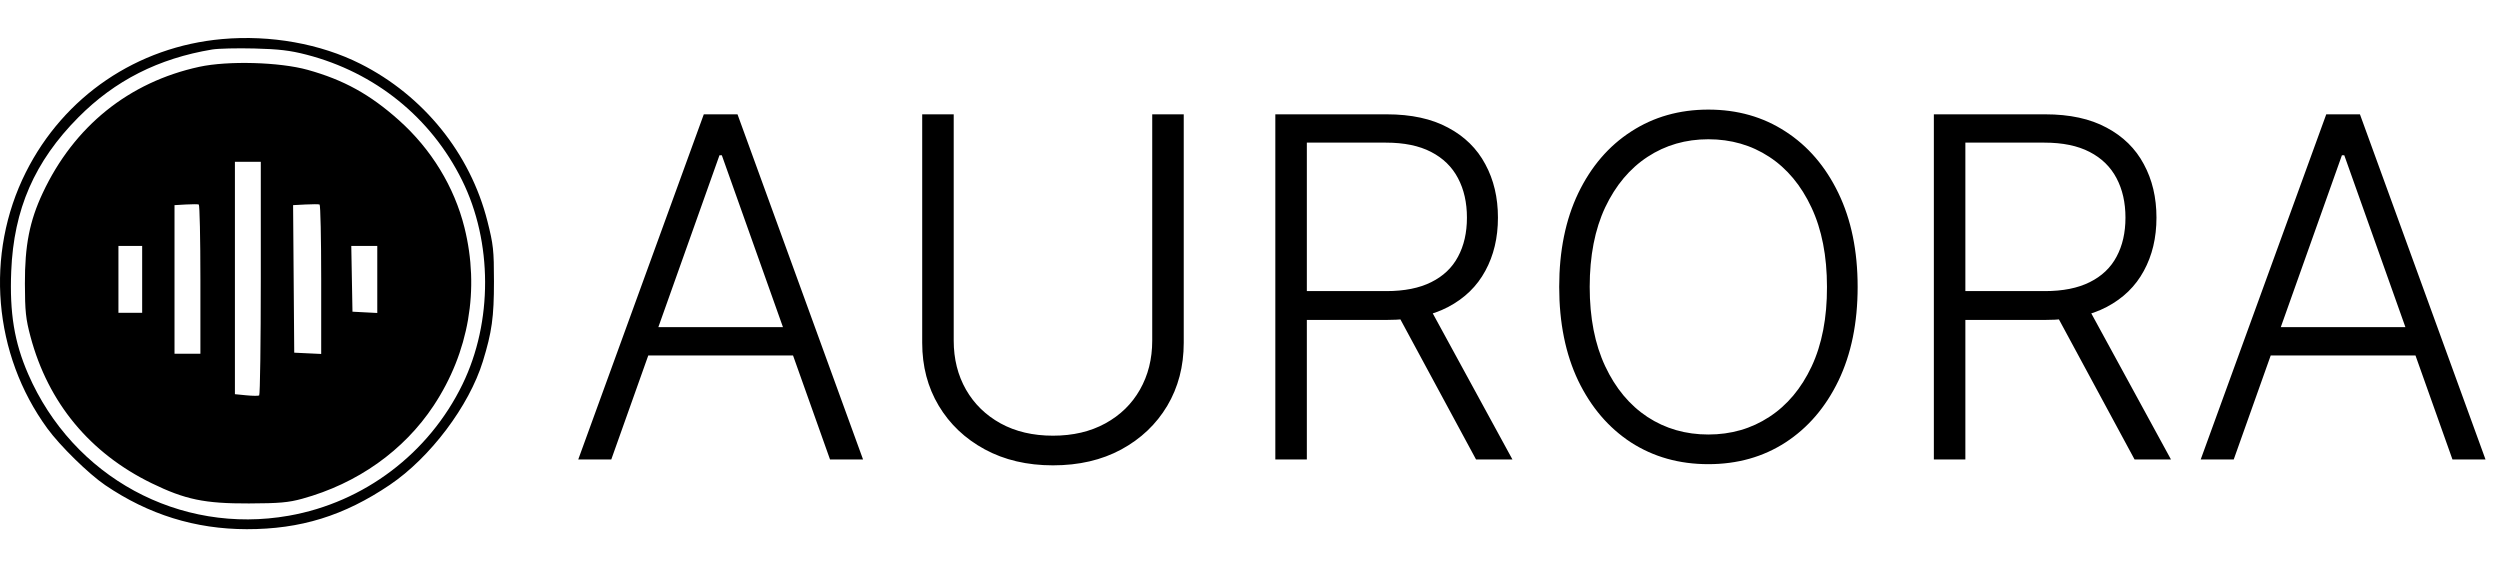
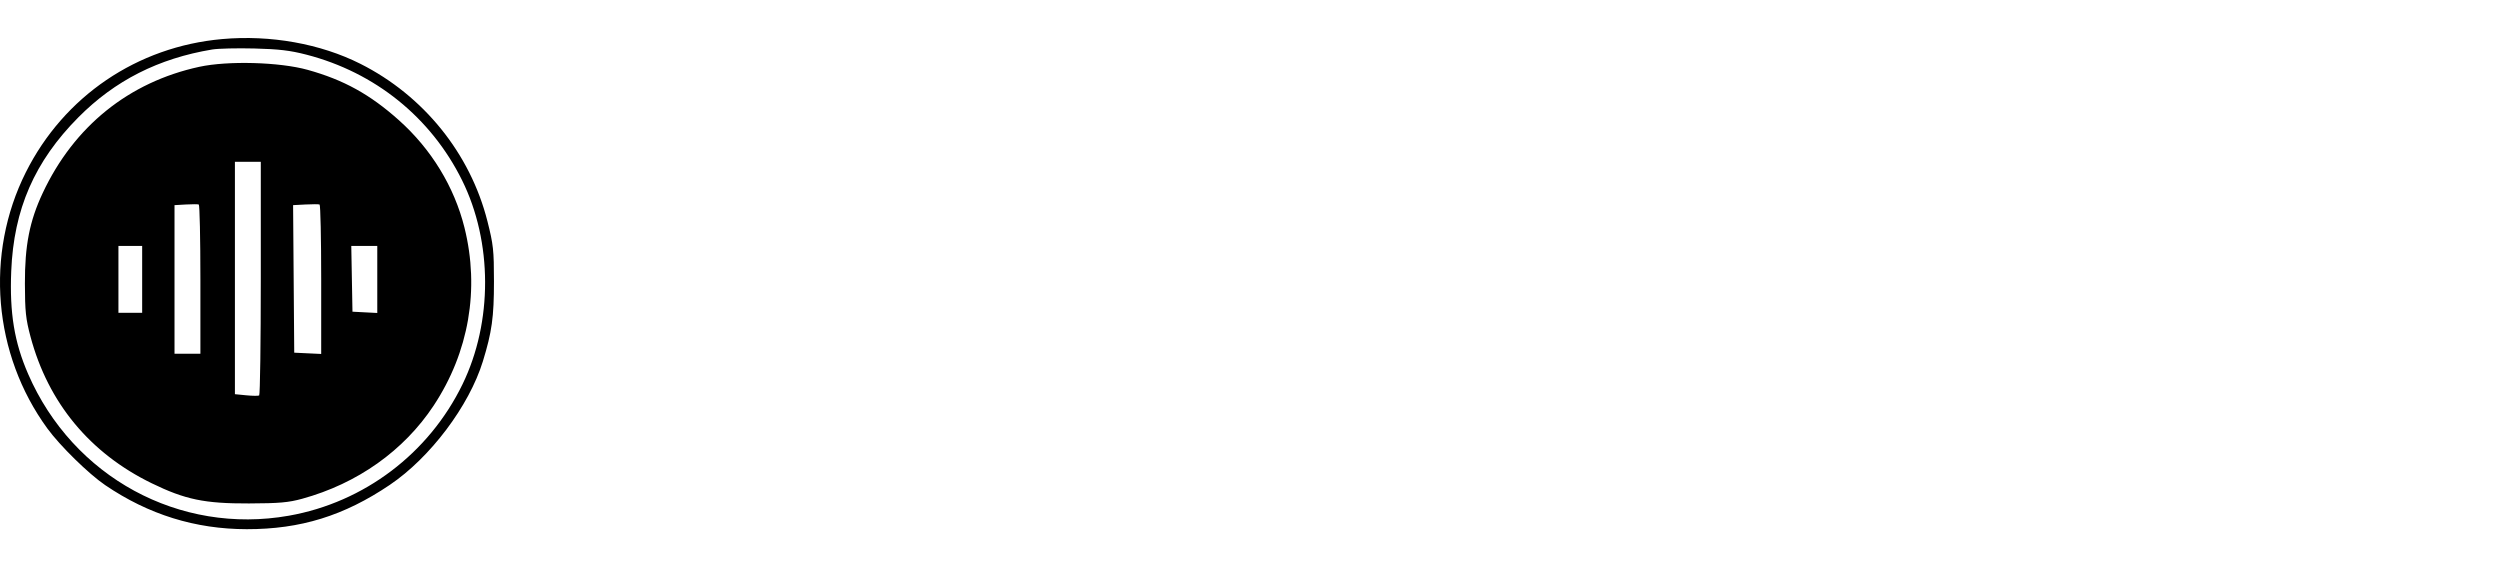
<svg xmlns="http://www.w3.org/2000/svg" width="1159" height="266" viewBox="0 0 1159 266" fill="none">
-   <path d="M283.391 213H268.078L326.281 53H341.906L400.109 213H384.797L334.641 71.984H333.547L283.391 213ZM294.406 151.672H373.781V164.797H294.406V151.672ZM534.172 53H548.781V158.937C548.781 169.823 546.229 179.562 541.125 188.156C536.021 196.698 528.911 203.443 519.797 208.391C510.734 213.286 500.188 215.734 488.156 215.734C476.177 215.734 465.63 213.26 456.516 208.312C447.401 203.365 440.292 196.62 435.188 188.078C430.083 179.536 427.531 169.823 427.531 158.937V53H442.141V157.922C442.141 166.411 444.042 173.99 447.844 180.656C451.646 187.271 456.984 192.479 463.859 196.281C470.786 200.083 478.885 201.984 488.156 201.984C497.427 201.984 505.526 200.083 512.453 196.281C519.38 192.479 524.719 187.271 528.469 180.656C532.271 173.99 534.172 166.411 534.172 157.922V53ZM591.242 213V53H642.883C654.237 53 663.716 55.057 671.32 59.172C678.977 63.234 684.732 68.885 688.586 76.125C692.492 83.312 694.445 91.568 694.445 100.891C694.445 110.214 692.492 118.443 688.586 125.578C684.732 132.714 679.003 138.286 671.398 142.297C663.794 146.307 654.367 148.312 643.117 148.312H599.133V134.953H642.727C651.06 134.953 657.987 133.573 663.508 130.812C669.081 128.052 673.221 124.12 675.93 119.016C678.69 113.911 680.07 107.87 680.07 100.891C680.07 93.912 678.69 87.818 675.93 82.609C673.169 77.349 669.003 73.287 663.43 70.422C657.909 67.557 650.93 66.125 642.492 66.125H605.852V213H591.242ZM661.789 140.812L701.164 213H684.289L645.305 140.812H661.789ZM861.203 133C861.203 149.667 858.234 164.172 852.297 176.516C846.359 188.807 838.182 198.339 827.766 205.109C817.401 211.828 805.474 215.187 791.984 215.187C778.495 215.187 766.542 211.828 756.125 205.109C745.76 198.339 737.609 188.807 731.672 176.516C725.786 164.172 722.844 149.667 722.844 133C722.844 116.333 725.786 101.854 731.672 89.562C737.609 77.219 745.786 67.688 756.203 60.969C766.62 54.198 778.547 50.812 791.984 50.812C805.474 50.812 817.401 54.198 827.766 60.969C838.182 67.688 846.359 77.219 852.297 89.562C858.234 101.854 861.203 116.333 861.203 133ZM846.984 133C846.984 118.677 844.589 106.411 839.797 96.203C835.005 85.943 828.469 78.104 820.188 72.688C811.906 67.271 802.505 64.562 791.984 64.562C781.516 64.562 772.141 67.271 763.859 72.688C755.578 78.104 749.016 85.917 744.172 96.125C739.38 106.333 736.984 118.625 736.984 133C736.984 147.323 739.38 159.589 744.172 169.797C748.964 180.005 755.5 187.844 763.781 193.312C772.062 198.729 781.464 201.437 791.984 201.437C802.505 201.437 811.906 198.729 820.188 193.312C828.521 187.896 835.083 180.083 839.875 169.875C844.667 159.615 847.036 147.323 846.984 133ZM896.535 213V53H948.176C959.53 53 969.009 55.057 976.613 59.172C984.27 63.234 990.025 68.885 993.879 76.125C997.785 83.312 999.738 91.568 999.738 100.891C999.738 110.214 997.785 118.443 993.879 125.578C990.025 132.714 984.296 138.286 976.691 142.297C969.087 146.307 959.66 148.312 948.41 148.312H904.426V134.953H948.02C956.353 134.953 963.28 133.573 968.801 130.812C974.374 128.052 978.514 124.12 981.223 119.016C983.983 113.911 985.363 107.87 985.363 100.891C985.363 93.912 983.983 87.818 981.223 82.609C978.462 77.349 974.296 73.287 968.723 70.422C963.202 67.557 956.223 66.125 947.785 66.125H911.145V213H896.535ZM967.082 140.812L1006.46 213H989.582L950.598 140.812H967.082ZM1035.56 213H1020.25L1078.45 53H1094.07L1152.28 213H1136.96L1086.81 71.984H1085.71L1035.56 213ZM1046.57 151.672H1125.95V164.797H1046.57V151.672Z" fill="#000000" />
  <path fill-rule="evenodd" clip-rule="evenodd" d="M103.008 18.11C63.581 21.614 29.671 44.619 11.981 79.864C-7.062 117.804 -3.164 164.218 21.956 198.638C27.85 206.715 41.118 219.714 48.772 224.91C68.883 238.564 90.535 245.3 114.406 245.331C139.306 245.362 159.49 239.114 180.684 224.812C199.437 212.158 217.496 188.189 223.863 167.5C228.047 153.905 229.001 147.037 229 130.5C228.998 115.986 228.717 113.389 225.967 102.538C218.011 71.139 196.357 44.317 167.06 29.575C148.553 20.262 125.407 16.119 103.008 18.11ZM142.054 25.339C173.901 33.573 199.777 54.447 214.2 83.538C228.378 112.136 228.466 149.257 214.422 178.152C198.847 210.2 168.845 232.903 133.906 239.081C83.212 248.044 33.82 221.195 13.042 173.381C6.638 158.644 4.422 145.174 5.204 125.747C6.363 96.98 16.016 74.86 36.35 54.378C53.291 37.313 73.504 27.074 98.406 22.942C101.156 22.486 109.931 22.277 117.906 22.478C129.241 22.764 134.512 23.388 142.054 25.339ZM92.406 30.97C59.709 38.073 34.287 58.57 19.782 89.524C13.715 102.47 11.5 113.759 11.545 131.5C11.578 144.369 11.949 147.866 14.154 156.119C22.325 186.698 41.672 210.088 70.34 224.045C85.868 231.605 94.854 233.47 115.406 233.397C129.474 233.347 133.73 232.973 140.081 231.228C165.69 224.194 187.252 208.91 201.064 188C217.391 163.285 222.441 134.062 215.322 105.5C210.618 86.626 199.95 69.146 184.959 55.75C171.545 43.762 159.36 37.037 142.606 32.374C129.637 28.765 105.648 28.094 92.406 30.97ZM120.906 128.941C120.906 158.609 120.568 183.083 120.156 183.33C119.744 183.576 117.044 183.545 114.156 183.262L108.906 182.746V128.873V75H114.906H120.906V128.941ZM92.906 129.559V164H86.906H80.906V129.552V95.105L86.156 94.802C89.044 94.636 91.744 94.639 92.156 94.809C92.568 94.979 92.906 110.616 92.906 129.559ZM148.906 129.607V164.095L142.656 163.798L136.406 163.5L136.143 129.3L135.88 95.101L141.643 94.8C144.813 94.635 147.744 94.639 148.156 94.809C148.568 94.979 148.906 110.638 148.906 129.607ZM65.906 129.5V145H60.406H54.906V129.5V114H60.406H65.906V129.5ZM174.906 129.55V145.1L169.156 144.8L163.406 144.5L163.13 129.25L162.854 114H168.88H174.906V129.55Z" fill="#000000" />
</svg>